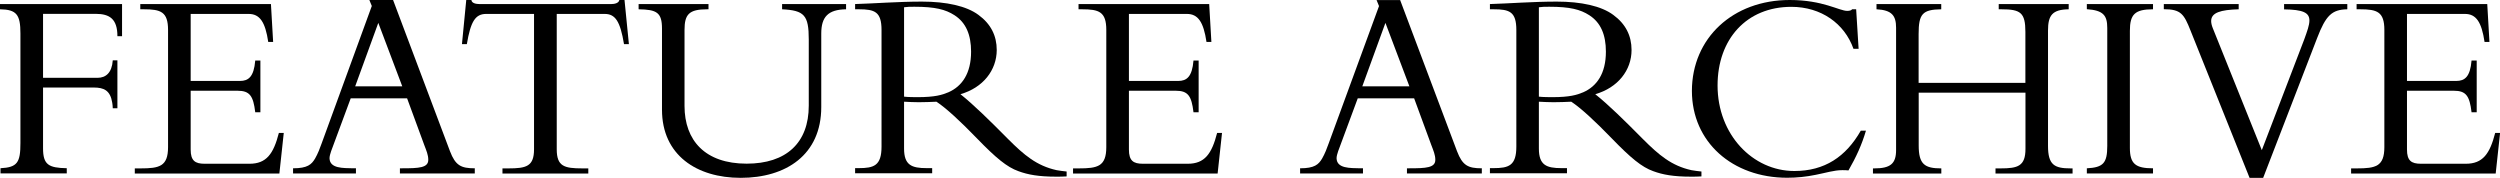
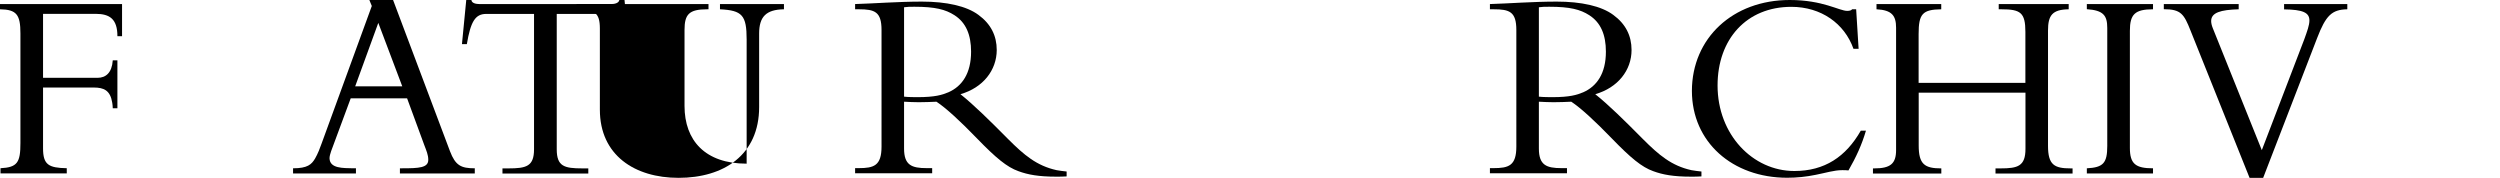
<svg xmlns="http://www.w3.org/2000/svg" version="1.1" id="レイヤー_1" x="0px" y="0px" viewBox="0 0 2961.9 210.7" style="enable-background:new 0 0 2961.9 210.7;" xml:space="preserve">
  <g>
    <path d="M144.6,4.8v38.1h-5.5c0-20.3-9-26.5-25.8-26.5H51v75.8h64.5c10,0,17.1-6.1,18.1-20.7h5.5v56.8h-5.5c0-1.9-0.3-4.8-0.6-6.5   c-2.3-14.8-10-18.1-21.9-18.1H51v72c0,19.4,6.5,23.2,28.1,23.6v6.1H0.6v-6.1c20-1,23.6-6.8,23.6-29.7v-130   C24.2,17.4,19.7,11.3,0,11V4.8H144.6z" />
-     <path d="M321,4.8l2.6,44.9h-5.8c-3.5-23.6-10-33.2-23.2-33.2h-68.7v79.4h58.4c10,0,16.5-4.8,18.1-24.2h6.1v61.3h-6.1   c-2.3-19.4-6.5-25.5-21-25.5h-55.5v69.7c0,13.2,5.2,16.8,16.5,16.8h53.2c20,0,28.4-11.6,34.8-36.5h5.8l-5.2,48.1H159.7v-6.1h6.8   c22.3,0,32.6-2.3,32.6-25.2V35.5c0-21.6-8.7-24.5-28.7-24.5h-4.2V4.8H321z" />
    <path d="M465.7,0l67.4,179.1c6.5,17.1,13.2,20.3,29.4,20.3v6.1h-88.7v-6.1h2.9c19.7,0,30.7-0.6,30.7-10c0-6.1-2.3-11-4.8-17.7   l-20.3-55.2h-66.8l-23.2,62.6c-1,2.9-1.9,6.1-1.9,8.4c0.3,12.3,16.1,11.6,28.1,11.9h3.2v6.1h-74.5v-6.1c17.1,0,21.9-4.5,26.1-11.6   c3.2-5.5,5.8-12.3,7.7-17.7L440.5,7.1L437.6,0H465.7z M420.8,102.3h55.8l-28.4-75.2L420.8,102.3z" />
    <path d="M552.4,0h6.1c0.3,3.9,5.8,4.8,9.4,4.8h156.5c3.5,0,8.7-1,9.4-4.8h6.1l5.2,52.3h-5.8c-4.5-27.1-10.3-35.8-22.9-35.8h-56.8   v160.4c0,20.3,9,22.6,30.3,22.6h7.1v6.1H595.3v-6.1h7.1c21,0,30.3-2.3,30.3-22.6V16.5H576c-12.9,0-18.4,9-22.9,35.8h-5.8L552.4,0z" />
-     <path d="M839.4,4.8V11h-1.6c-21.6,0-26.8,6.1-26.8,24.5v90c0,41,24.5,68.4,73.6,68.4c46.8,0,73.6-24.5,73.6-68.7V46.8   c0-28.7-5.2-34.5-31.6-35.8V4.8h75.8V11c-21.3,0.3-29.4,9-29.4,28.7v87.1c0,56.8-41.9,83.9-95.5,83.9c-51.9,0-93.2-26.8-93.2-80.7   V33.9c0-19-6.1-22.6-27.7-22.9V4.8H839.4z" />
+     <path d="M839.4,4.8V11h-1.6c-21.6,0-26.8,6.1-26.8,24.5v90c0,41,24.5,68.4,73.6,68.4V46.8   c0-28.7-5.2-34.5-31.6-35.8V4.8h75.8V11c-21.3,0.3-29.4,9-29.4,28.7v87.1c0,56.8-41.9,83.9-95.5,83.9c-51.9,0-93.2-26.8-93.2-80.7   V33.9c0-19-6.1-22.6-27.7-22.9V4.8H839.4z" />
    <path d="M1137.9,111.6c15.8,12.6,34.5,31,56.5,53.2c19,19,33.9,31.6,57.4,36.8c3.5,0.6,8.4,1.3,11.9,1.6v5.8   c-4.2,0.3-8.4,0.3-12.6,0.3c-20.3,0-33.2-2.3-44.5-6.5c-13.6-4.8-26.8-15.8-49-38.7c-20.3-21-36.8-36.1-48.1-43.6   c-6.5,0.3-13.9,0.6-21,0.6c-5.8,0-11.6-0.3-17.4-0.6v55.5c0,19.7,9,23.2,26.8,23.2h6.5v6.1h-91.3v-6.1h4.2   c18.1,0,27.1-2.9,27.1-25.5V35.5c0-21.6-8.1-24.5-26.8-24.5h-4.5V4.8c21.9-0.6,50.7-2.9,79.1-2.9c29,0,52.9,5.2,67.1,15.8   c14.5,10.6,21.6,24.5,21.6,41.6C1180.8,83.2,1164.7,103.9,1137.9,111.6z M1071.1,114.5c3.9,0.6,14.5,0.6,16.1,0.6   c20.3,0,29-2.6,36.5-5.8c16.1-7.1,26.8-22.3,26.8-48.1c0-20-6.1-34.5-19.7-43.2c-10.6-6.8-22.9-10-47.4-10c-6.1,0-7.4,0-12.3,0.6   V114.5z" />
-     <path d="M1432.6,4.8l2.6,44.9h-5.8c-3.5-23.6-10-33.2-23.2-33.2h-68.7v79.4h58.4c10,0,16.5-4.8,18.1-24.2h6.1v61.3h-6.1   c-2.3-19.4-6.5-25.5-21-25.5h-55.5v69.7c0,13.2,5.2,16.8,16.5,16.8h53.2c20,0,28.4-11.6,34.8-36.5h5.8l-5.2,48.1h-171.3v-6.1h6.8   c22.3,0,32.6-2.3,32.6-25.2V35.5c0-21.6-8.7-24.5-28.7-24.5h-4.2V4.8H1432.6z" />
-     <path d="M1658.8,0l67.4,179.1c6.5,17.1,13.2,20.3,29.4,20.3v6.1h-88.7v-6.1h2.9c19.7,0,30.7-0.6,30.7-10c0-6.1-2.3-11-4.8-17.7   l-20.3-55.2h-66.8l-23.2,62.6c-1,2.9-1.9,6.1-1.9,8.4c0.3,12.3,16.1,11.6,28.1,11.9h3.2v6.1h-74.5v-6.1c17.1,0,21.9-4.5,26.1-11.6   c3.2-5.5,5.8-12.3,7.7-17.7l59.7-162.9l-2.9-7.1H1658.8z M1614,102.3h55.8l-28.4-75.2L1614,102.3z" />
    <path d="M1890,111.6c15.8,12.6,34.5,31,56.5,53.2c19,19,33.9,31.6,57.4,36.8c3.5,0.6,8.4,1.3,11.9,1.6v5.8   c-4.2,0.3-8.4,0.3-12.6,0.3c-20.3,0-33.2-2.3-44.5-6.5c-13.6-4.8-26.8-15.8-49-38.7c-20.3-21-36.8-36.1-48.1-43.6   c-6.5,0.3-13.9,0.6-21,0.6c-5.8,0-11.6-0.3-17.4-0.6v55.5c0,19.7,9,23.2,26.8,23.2h6.5v6.1h-91.3v-6.1h4.2   c18.1,0,27.1-2.9,27.1-25.5V35.5c0-21.6-8.1-24.5-26.8-24.5h-4.5V4.8c21.9-0.6,50.7-2.9,79.1-2.9c29,0,52.9,5.2,67.1,15.8   c14.5,10.6,21.6,24.5,21.6,41.6C1933,83.2,1916.8,103.9,1890,111.6z M1823.2,114.5c3.9,0.6,14.5,0.6,16.1,0.6   c20.3,0,29-2.6,36.5-5.8c16.1-7.1,26.8-22.3,26.8-48.1c0-20-6.1-34.5-19.7-43.2c-10.6-6.8-22.9-10-47.4-10c-6.1,0-7.4,0-12.3,0.6   V114.5z" />
    <path d="M2194.3,11h4.8l2.9,46.8h-6.1c-10.6-30-38.4-49.7-73.6-49.7c-52.9,0-87.4,38.1-87.4,93.2c0,58.1,41.6,101.3,91,101.3   c35.8,0,61-16.8,78.7-47.8h6.1c-4.8,16.5-11.6,31.3-20.7,47.1c-2.6-0.3-4.8-0.3-7.4-0.3c-9.7,0-19.4,3.2-31.3,5.5   c-11,2.3-22.6,3.5-33.9,3.5c-64.9,0-112.9-42.3-112.9-102.9C2004.6,45.2,2053,0,2120.4,0c39.4,0,58.7,12.9,68.1,12.9   C2191.4,12.9,2193.4,12.3,2194.3,11z" />
    <path d="M2299.9,4.8V11c-22.3,0.3-26.8,5.5-26.8,29.4v57.8h126.5V37.8c0-22.9-5.8-26.8-28.4-26.8h-3.2V4.8h82.9V11   c-19.4,0.3-24.5,7.1-24.5,25.2v136.5c0,22.6,7.4,26.8,26.8,26.8h2.3v6.1h-91.3v-6.1h6.1c20.3,0,29.4-2.6,29.4-23.2v-66.5h-126.5   v62.6c0,22.3,7.1,27.1,26.8,27.1v6.1h-81v-6.1h1.6c19,0,25.8-5.5,25.8-21.6V32.9c0-14.2-4.8-21-23.2-21.9V4.8H2299.9z" />
    <path d="M2550.8,4.8V11c-21.6,0-27.4,6.1-27.4,25.5v138.7c0,19,6.8,24.2,27.4,24.2v6.1h-78.4v-6.1c19.4-1,24.2-6.1,24.2-26.5V33.2   c0-14.8-4.5-21-24.2-22.3V4.8H2550.8z" />
    <path d="M2652.3,4.8V11c-21.3,0.6-32.6,3.9-32.6,13.9c0,2.3,0.6,5.2,1.9,8.4l58.1,144.6l50.3-131.3c3.5-9.7,6.1-16.8,6.1-22.3   c0-9.4-7.7-12.9-30-13.2V4.8h74.9V11c-18.4,0.3-25.5,7.4-35.8,34.2l-63.9,165.5h-16.1l-70-174.6c-7.7-19.4-11.3-25.2-31.6-25.2V4.8   H2652.3z" />
-     <path d="M2946.8,4.8l2.6,44.9h-5.8c-3.5-23.6-10-33.2-23.2-33.2h-68.7v79.4h58.4c10,0,16.5-4.8,18.1-24.2h6.1v61.3h-6.1   c-2.3-19.4-6.5-25.5-21-25.5h-55.5v69.7c0,13.2,5.2,16.8,16.5,16.8h53.2c20,0,28.4-11.6,34.8-36.5h5.8l-5.2,48.1h-171.3v-6.1h6.8   c22.3,0,32.6-2.3,32.6-25.2V35.5c0-21.6-8.7-24.5-28.7-24.5h-4.2V4.8H2946.8z" />
  </g>
</svg>